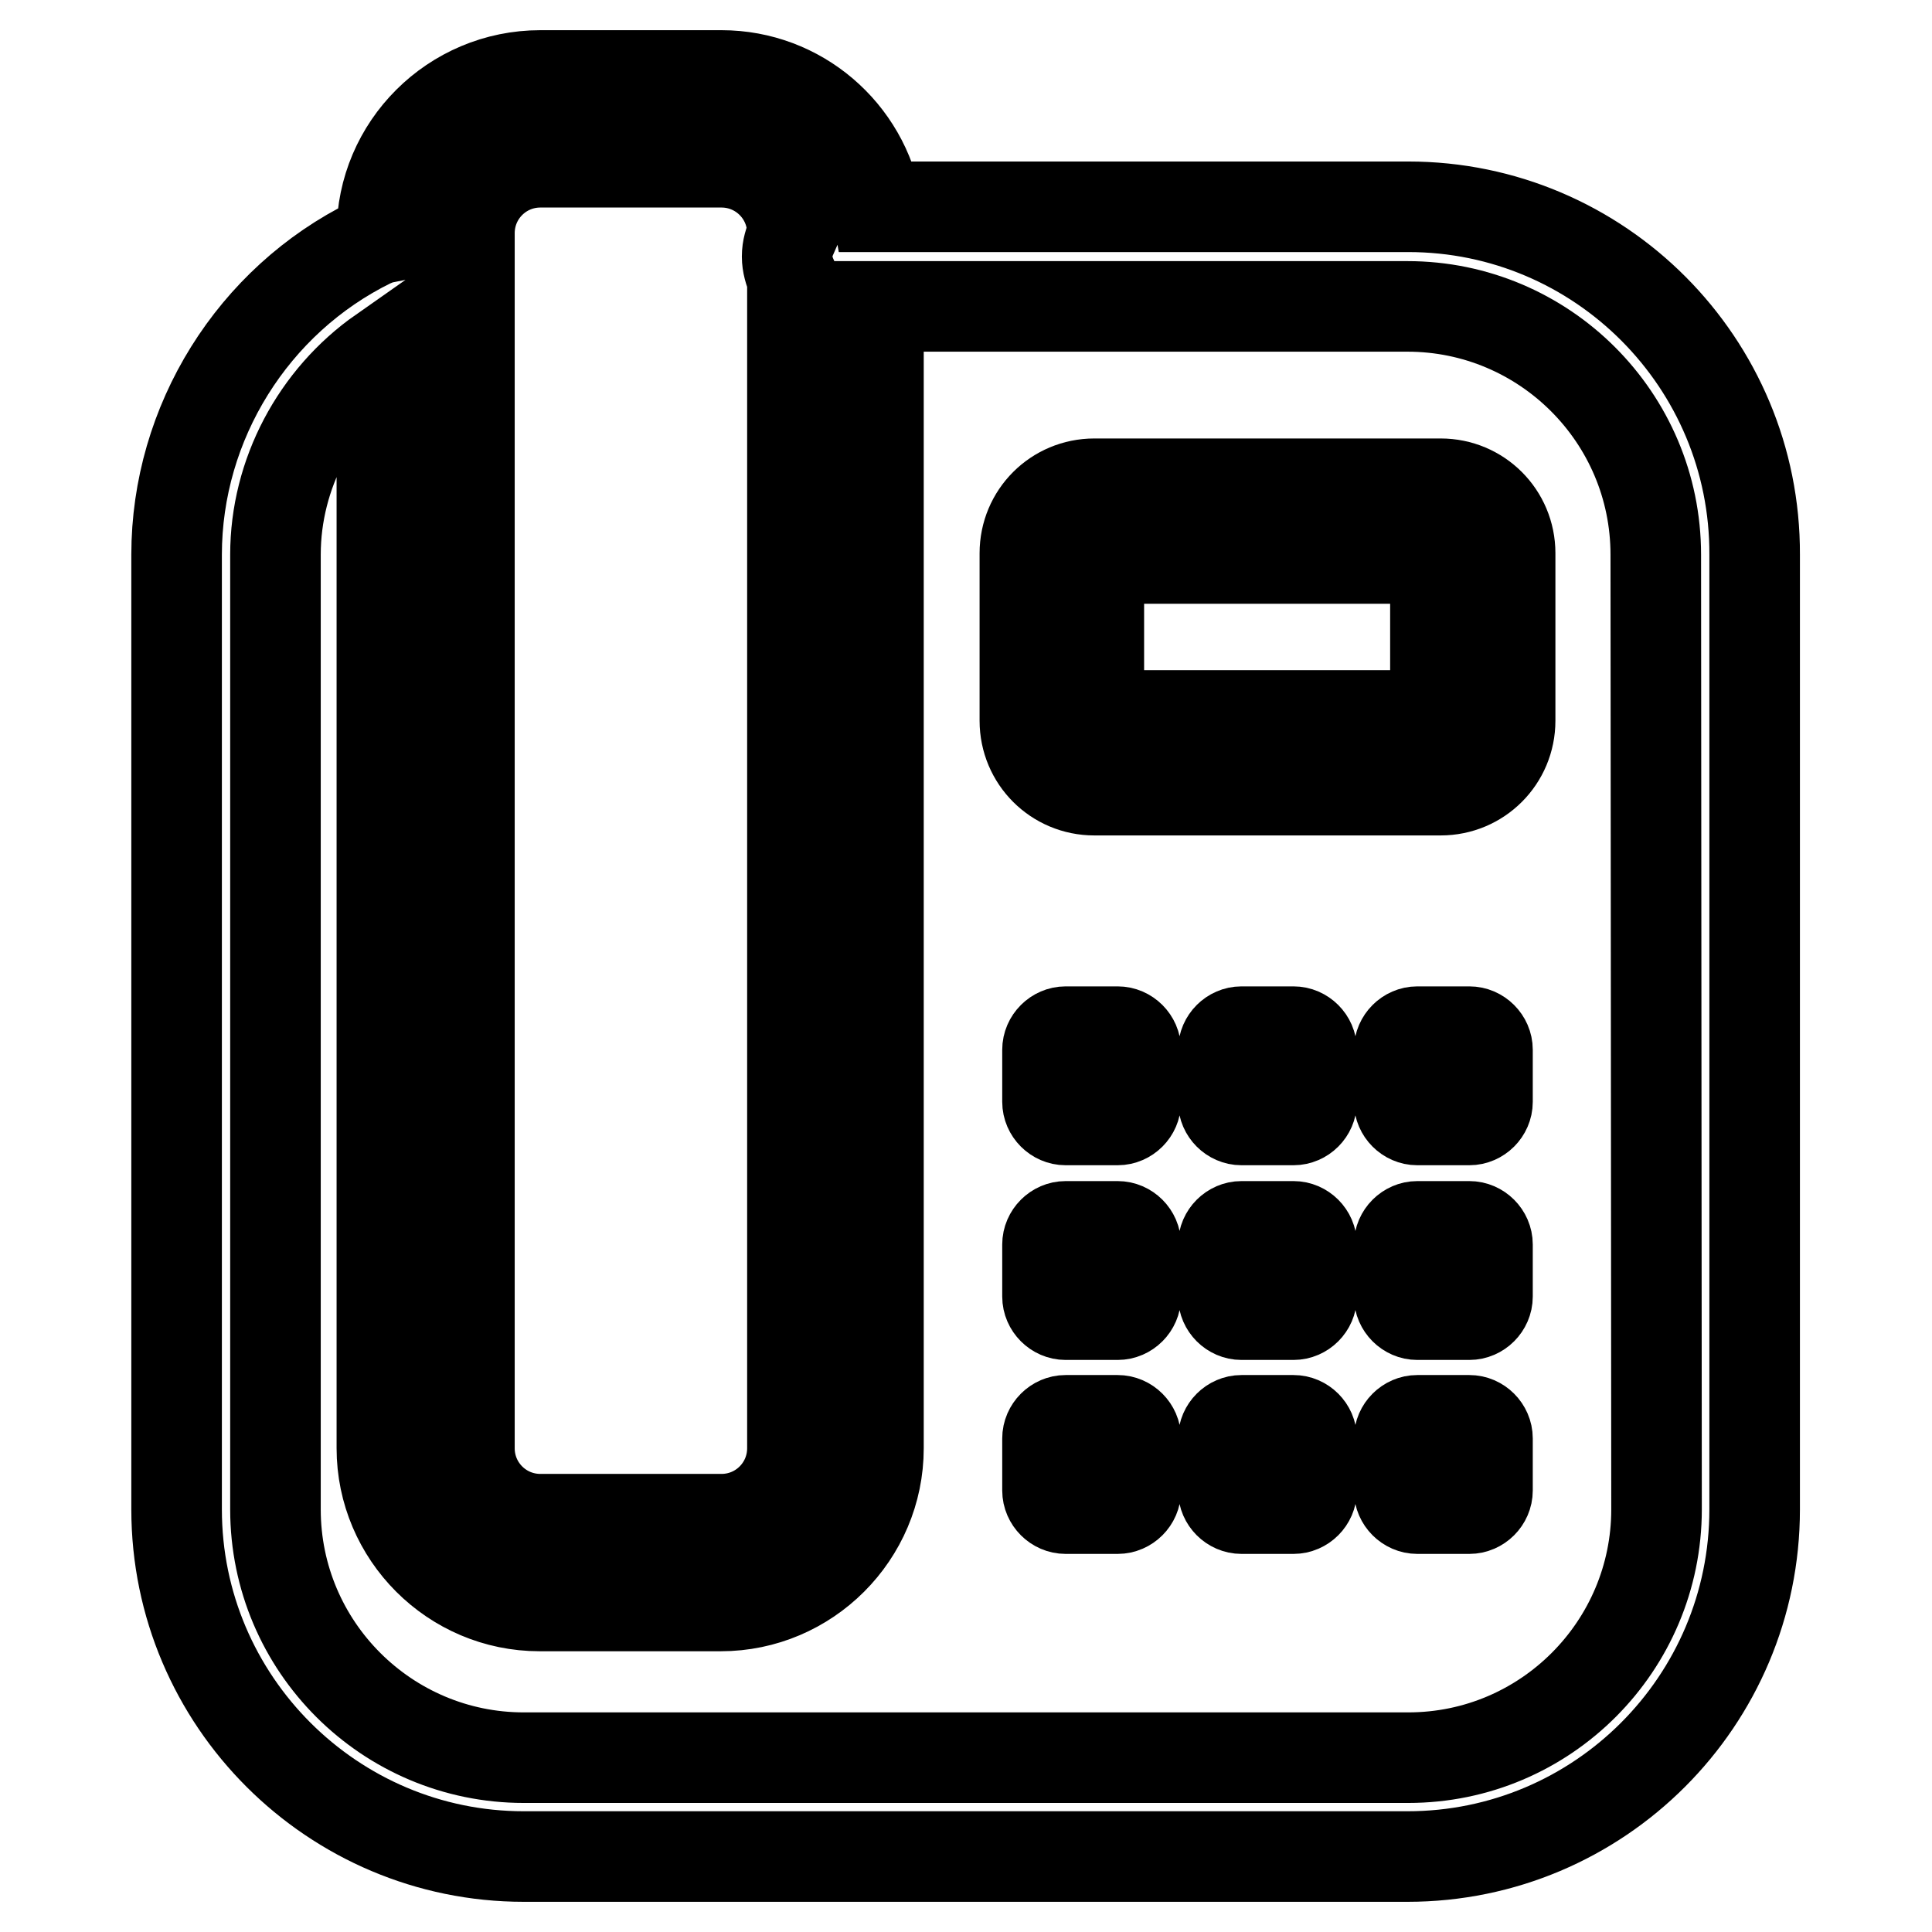
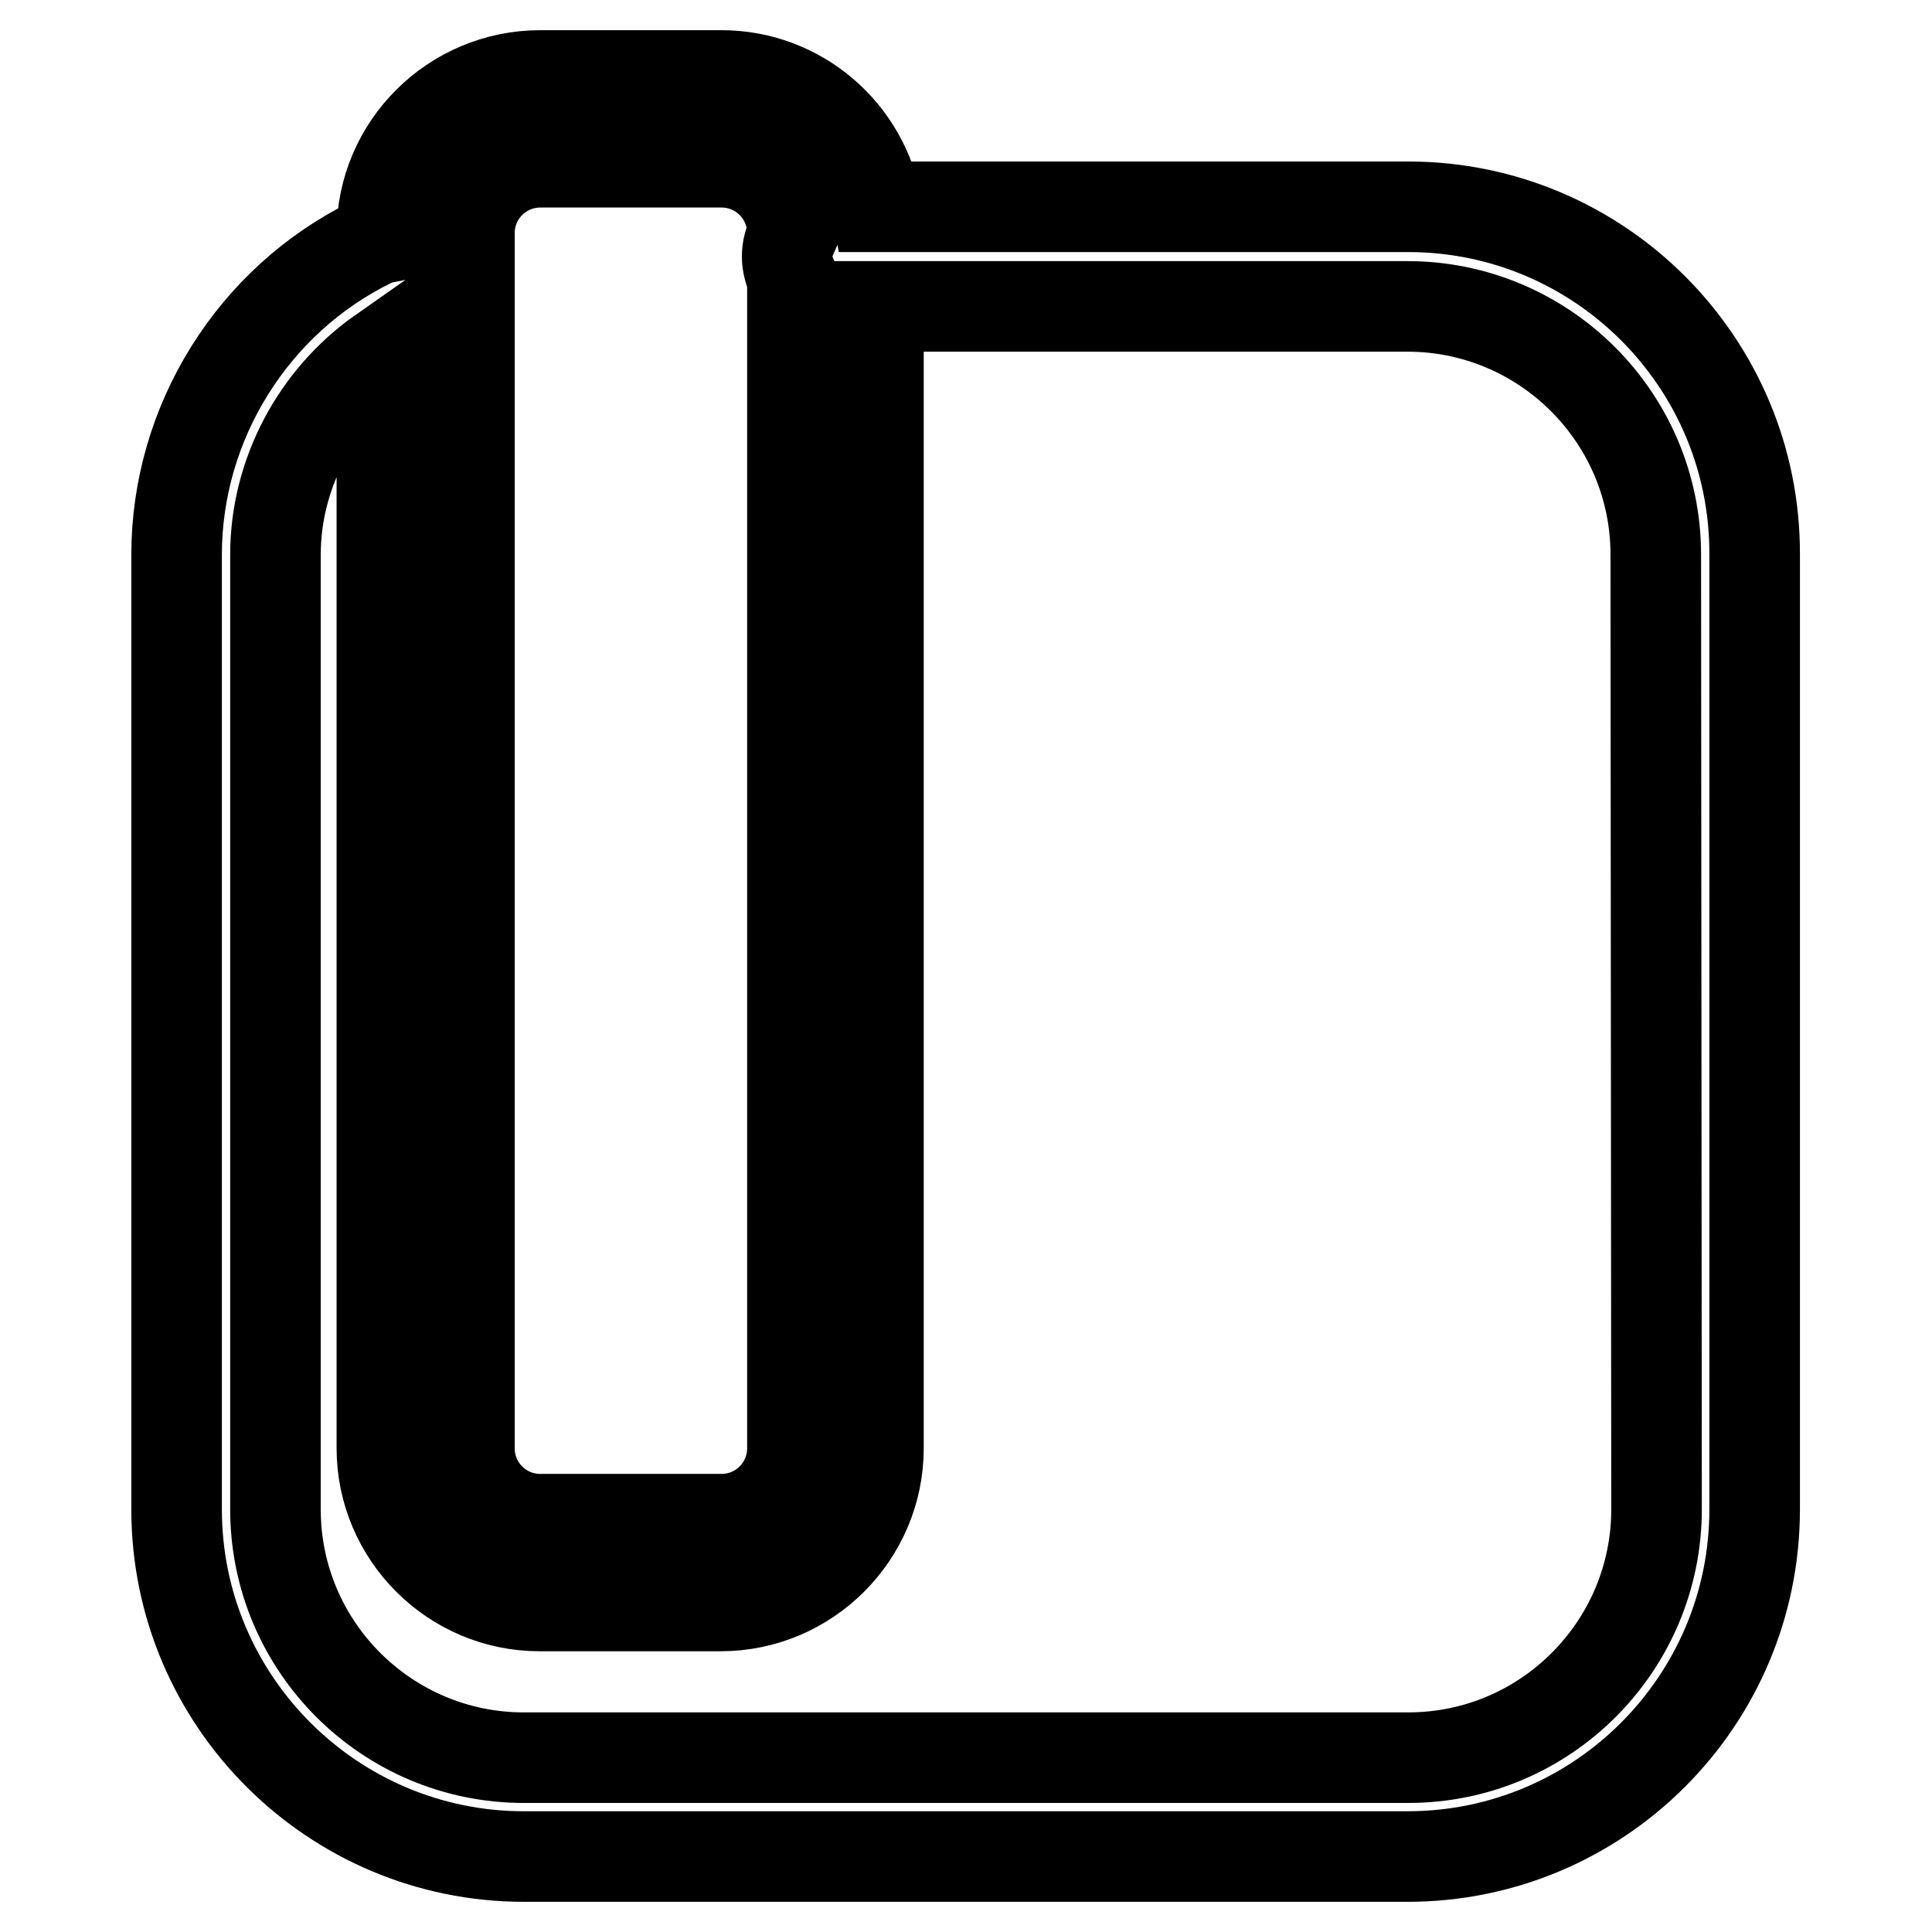
<svg xmlns="http://www.w3.org/2000/svg" version="1.1" x="0px" y="0px" viewBox="0 0 256 256" enable-background="new 0 0 256 256" xml:space="preserve">
  <g>
    <path stroke-width="12" fill-opacity="0" stroke="#000000" d="M186.6,27.4h-70.4C114.5,17.5,105.9,10,95.6,10h-24C60,10,50.6,19.4,50.6,30.9v0.7 c-0.5,0.1-0.9,0.3-1.4,0.5C33.5,39.8,23.4,56,23.4,73.5V200c0,25.4,20.7,46,46,46h117.1c25.4,0,46-20.6,46-46V73.5 C232.6,48.1,212,27.4,186.6,27.4L186.6,27.4z M62.2,30.9c0-5.2,4.2-9.4,9.4-9.4h24c5.2,0,9.4,4.2,9.4,9.4v0.2 c-0.4,0.9-0.7,1.8-0.7,2.9c0,1,0.3,2,0.7,2.9v155c0,5.2-4.2,9.4-9.4,9.4h-24c-5.2,0-9.4-4.2-9.4-9.4V30.9z M219.5,200 c0,18.1-14.7,32.9-32.9,32.9H69.4c-18.1,0-32.9-14.7-32.9-32.9V73.5c0-10.7,5.4-20.8,14.1-26.9v145.3c0,11.5,9.4,20.9,20.9,20.9h24 c11.5,0,20.9-9.4,20.9-20.9V40.6h70.1c18.1,0,32.9,14.7,32.9,32.9L219.5,200L219.5,200z" />
-     <path stroke-width="12" fill-opacity="0" stroke="#000000" d="M190.9,64.1H145c-5.1,0-9.2,4.1-9.2,9.2v22.2c0,5.1,4.1,9.2,9.2,9.2h45.9c5.1,0,9.2-4.1,9.2-9.2V73.3 C200.1,68.2,196,64.1,190.9,64.1z M190.2,94.8h-44.6V74h44.6L190.2,94.8L190.2,94.8z M148.1,136.7h-6.9c-1.3,0-2.4,1.1-2.4,2.4v6.9 c0,1.3,1.1,2.4,2.4,2.4h6.9c1.3,0,2.4-1.1,2.4-2.4v-6.9C150.5,137.8,149.4,136.7,148.1,136.7z M171.4,136.7h-6.9 c-1.3,0-2.4,1.1-2.4,2.4v6.9c0,1.3,1.1,2.4,2.4,2.4h6.9c1.3,0,2.4-1.1,2.4-2.4v-6.9C173.8,137.8,172.7,136.7,171.4,136.7z  M194.7,136.7h-6.9c-1.3,0-2.4,1.1-2.4,2.4v6.9c0,1.3,1.1,2.4,2.4,2.4h6.9c1.3,0,2.4-1.1,2.4-2.4v-6.9 C197.1,137.8,196,136.7,194.7,136.7z M148.1,162.5h-6.9c-1.3,0-2.4,1.1-2.4,2.4v6.9c0,1.3,1.1,2.4,2.4,2.4h6.9 c1.3,0,2.4-1.1,2.4-2.4v-6.9C150.5,163.6,149.4,162.5,148.1,162.5z M171.4,162.5h-6.9c-1.3,0-2.4,1.1-2.4,2.4v6.9 c0,1.3,1.1,2.4,2.4,2.4h6.9c1.3,0,2.4-1.1,2.4-2.4v-6.9C173.8,163.6,172.7,162.5,171.4,162.5z M194.7,162.5h-6.9 c-1.3,0-2.4,1.1-2.4,2.4v6.9c0,1.3,1.1,2.4,2.4,2.4h6.9c1.3,0,2.4-1.1,2.4-2.4v-6.9C197.1,163.6,196,162.5,194.7,162.5z  M148.1,188.2h-6.9c-1.3,0-2.4,1.1-2.4,2.4v6.9c0,1.3,1.1,2.4,2.4,2.4h6.9c1.3,0,2.4-1.1,2.4-2.4v-6.9 C150.5,189.3,149.4,188.2,148.1,188.2z M171.4,188.2h-6.9c-1.3,0-2.4,1.1-2.4,2.4v6.9c0,1.3,1.1,2.4,2.4,2.4h6.9 c1.3,0,2.4-1.1,2.4-2.4v-6.9C173.8,189.3,172.7,188.2,171.4,188.2z M194.7,188.2h-6.9c-1.3,0-2.4,1.1-2.4,2.4v6.9 c0,1.3,1.1,2.4,2.4,2.4h6.9c1.3,0,2.4-1.1,2.4-2.4v-6.9C197.1,189.3,196,188.2,194.7,188.2z" />
  </g>
</svg>